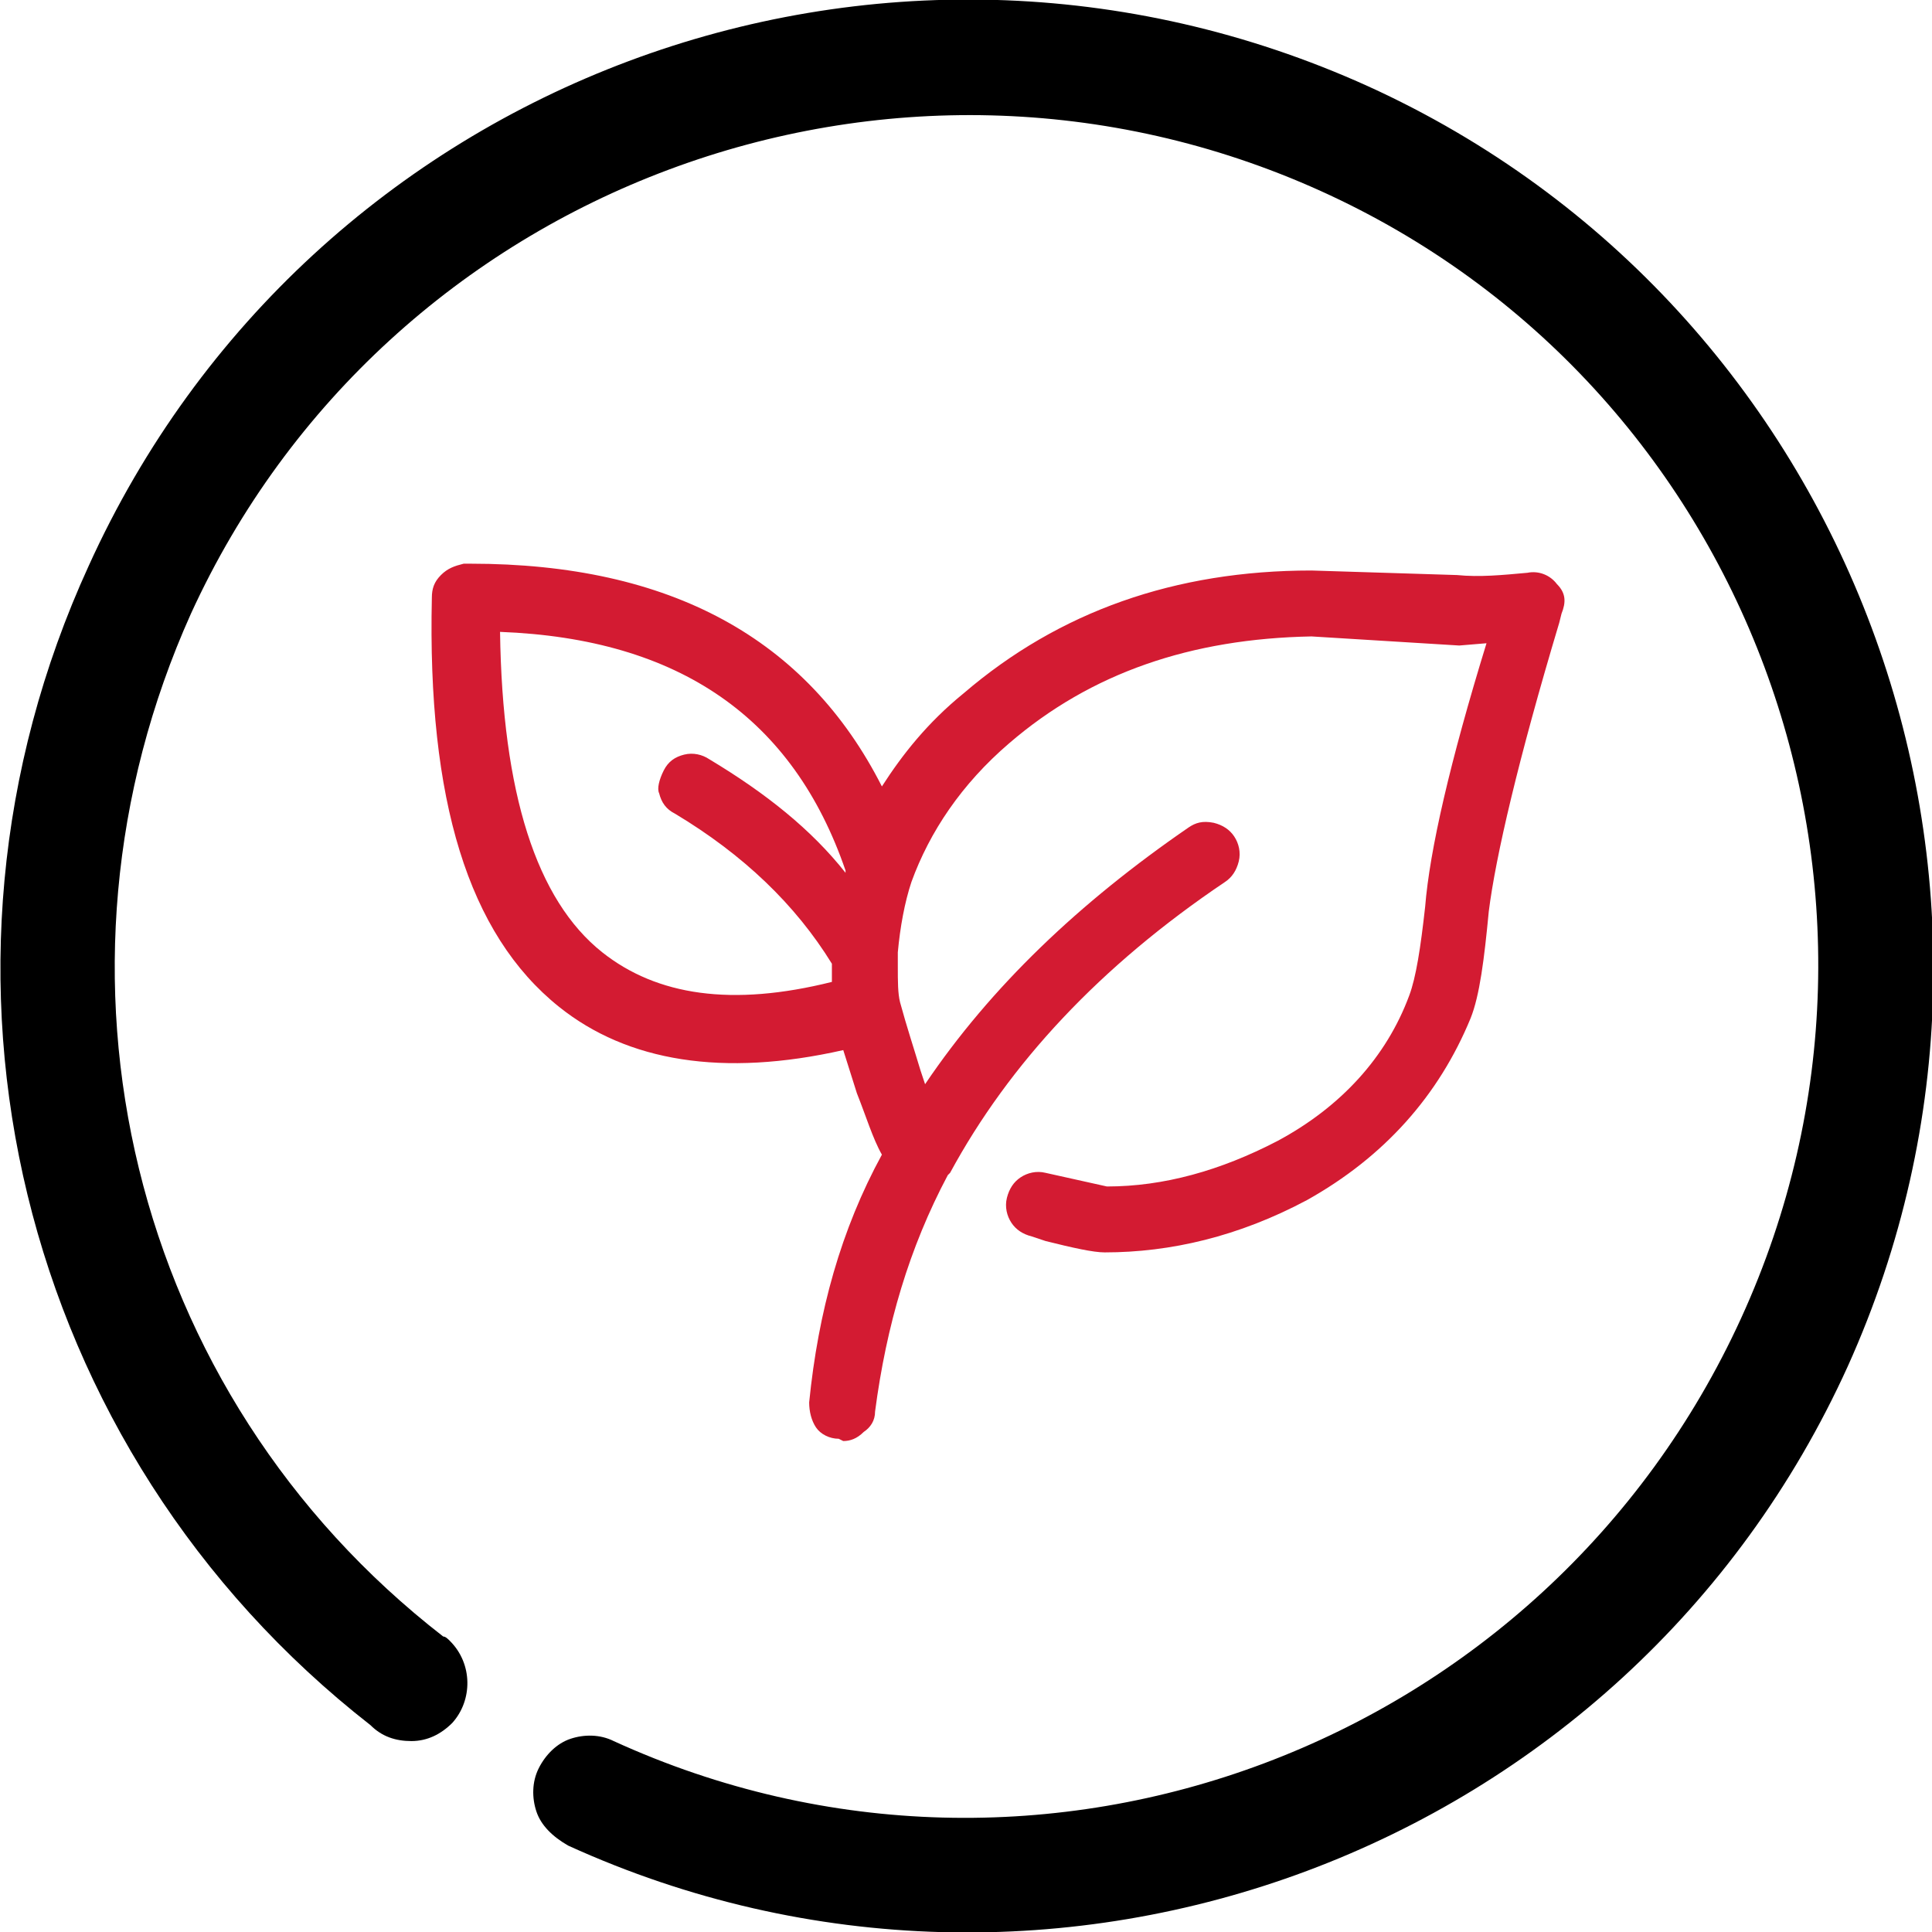
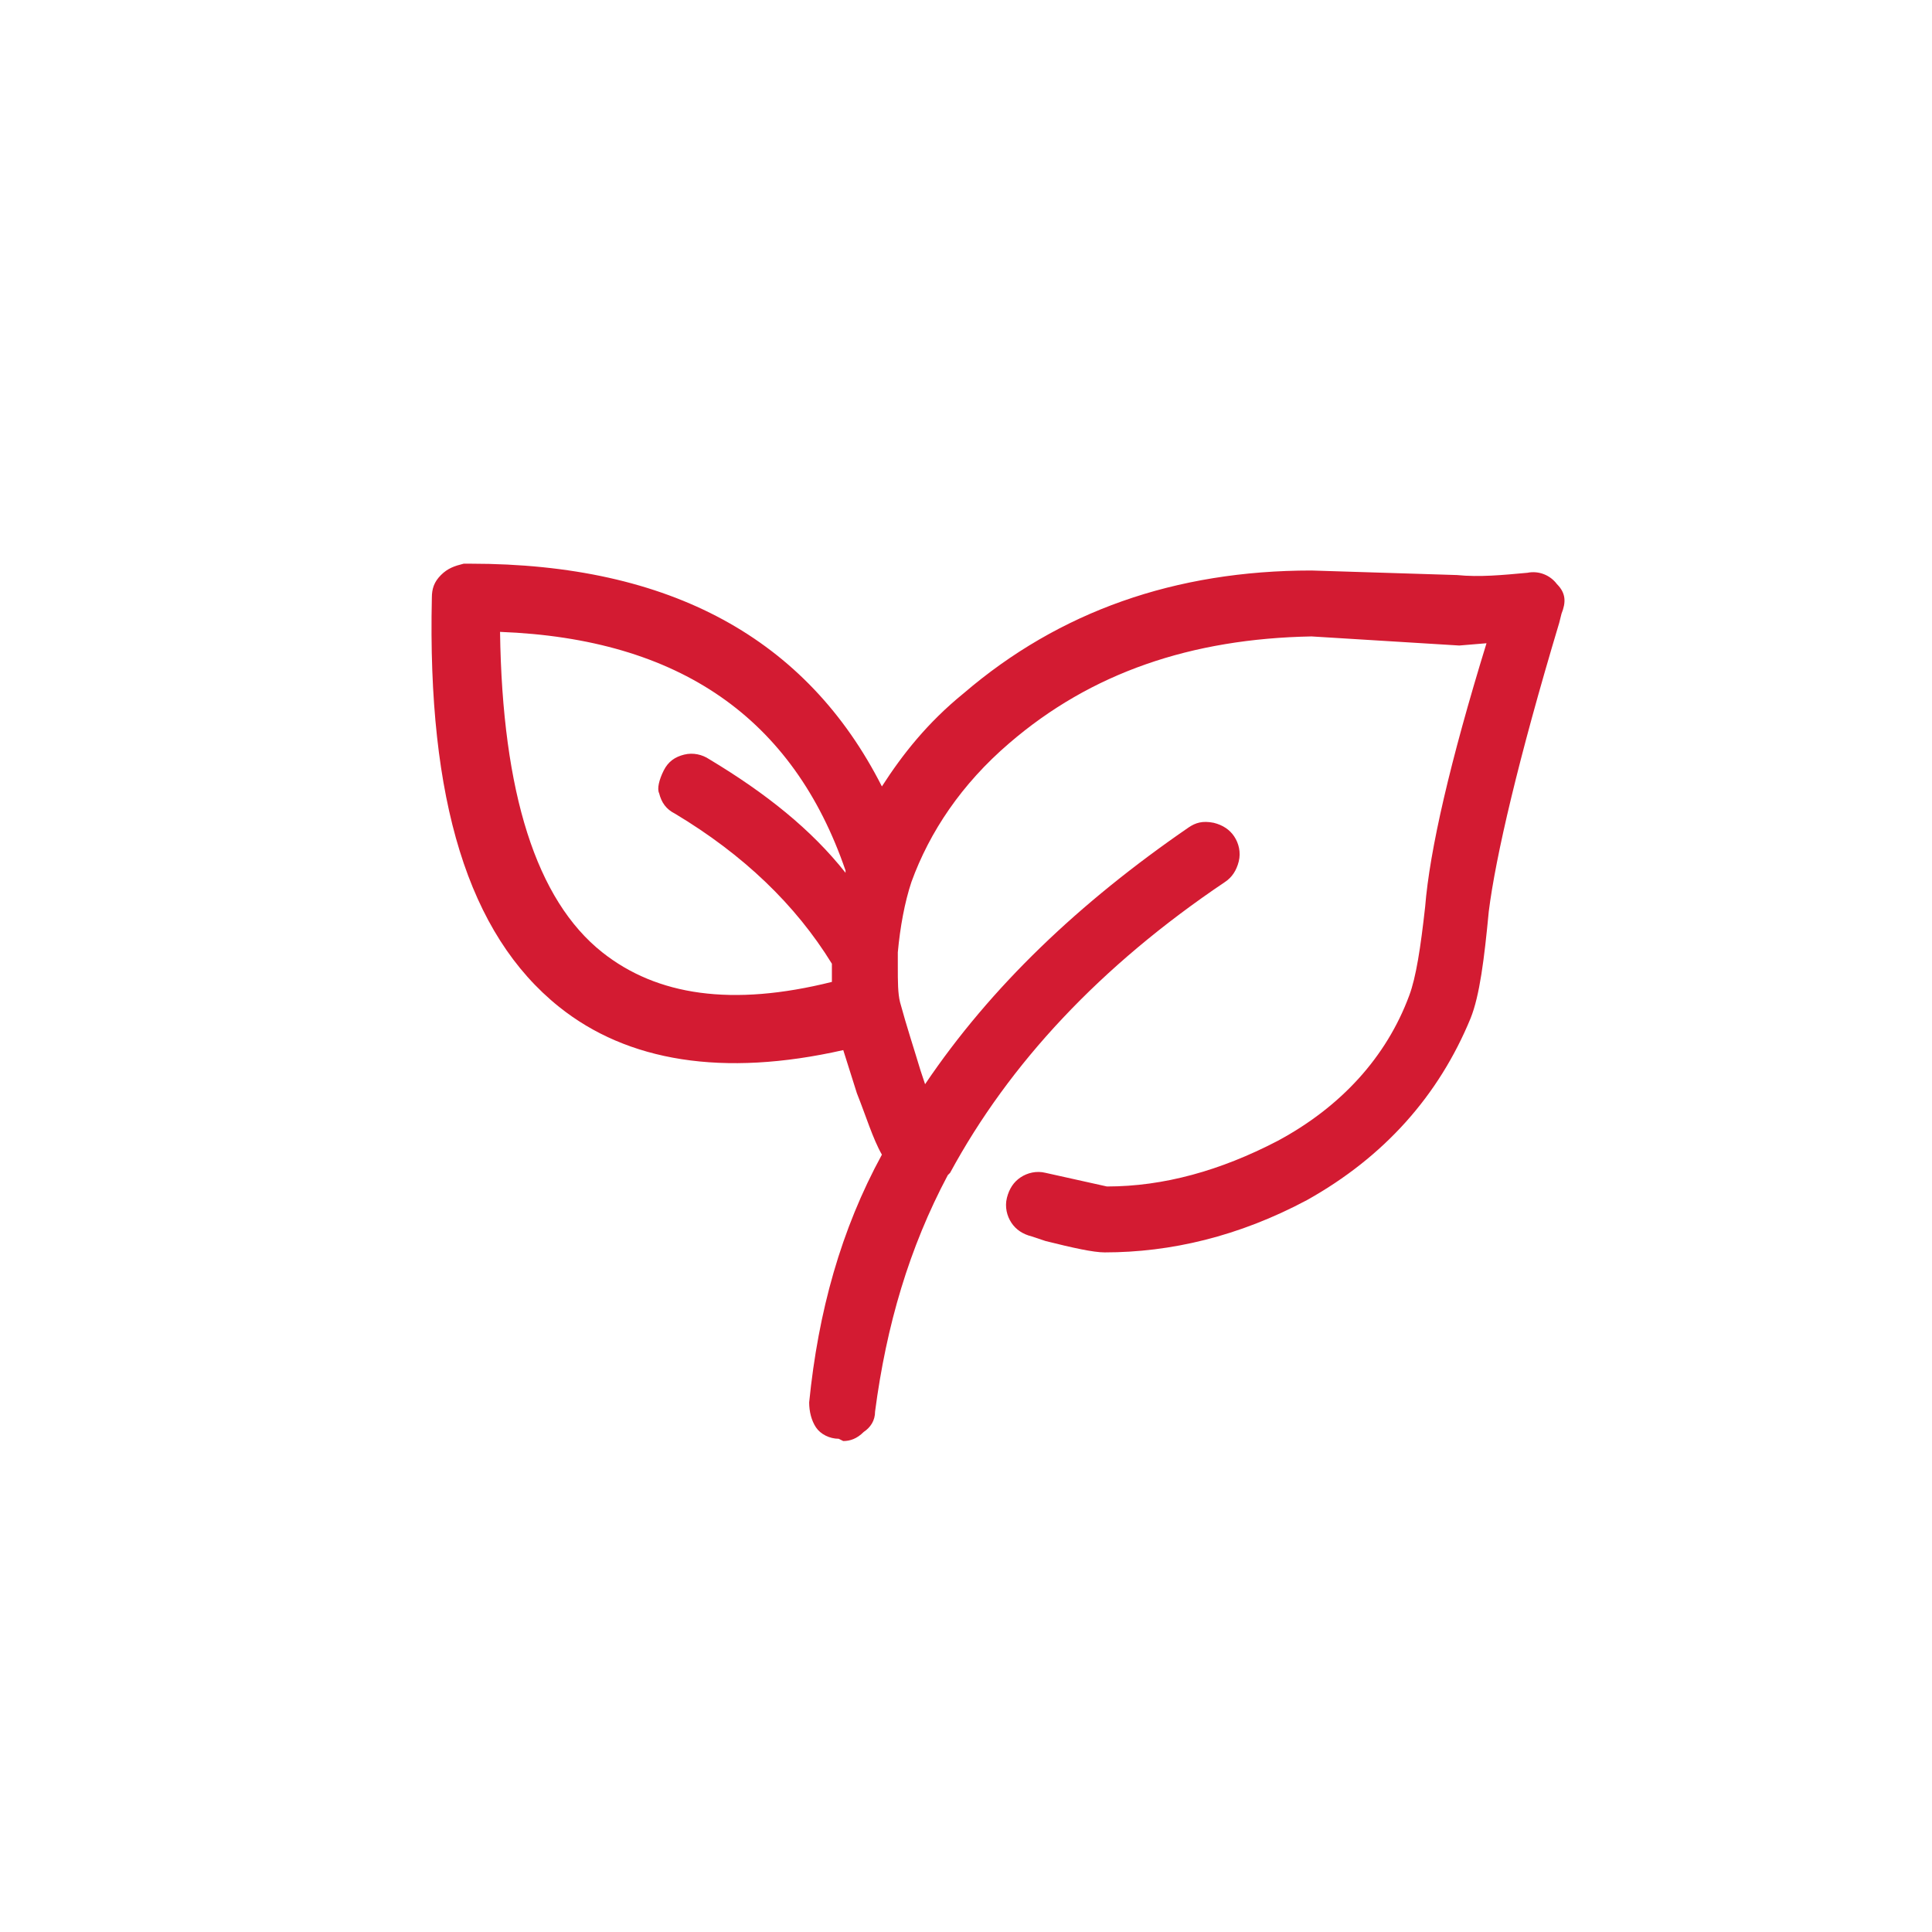
<svg xmlns="http://www.w3.org/2000/svg" version="1.1" id="Calque_1" x="0px" y="0px" viewBox="0 0 85 85" style="enable-background:new 0 0 85 85;" xml:space="preserve">
  <style type="text/css">
	.st0{fill:#D31B32;}
</style>
  <g>
    <g>
-       <path d="M60.2,3.8C38.8-5.9,13.6,3.5,3.9,24.9c-8.2,17.9-3.1,38.9,12.4,51c0.5,0.5,1.1,0.7,1.8,0.7c0.7,0,1.3-0.3,1.8-0.8    c0.9-1,0.9-2.6-0.1-3.6c-0.1-0.1-0.2-0.2-0.3-0.2C5.7,61.3,1.3,42.8,8.4,27C17,8.2,39.3-0.1,58.1,8.4S85.2,39.2,76.6,58    S45.8,85.2,27,76.6c-0.6-0.3-1.3-0.3-1.9-0.1c-0.6,0.2-1.1,0.7-1.4,1.3c-0.3,0.6-0.3,1.3-0.1,1.9c0.2,0.6,0.7,1.1,1.4,1.5    c21.3,9.7,46.6,0.3,56.3-21.1C90.9,38.8,81.5,13.5,60.2,3.8" />
      <path class="st0" d="M29.2,33.9c0.2-0.4,0.5-0.6,0.9-0.7c0.4-0.1,0.8,0,1.1,0.2c2.5,1.5,4.5,3.1,6,5v-0.1    c-2.3-6.7-7.3-10.2-15.2-10.5c0.1,7.1,1.6,11.8,4.5,14.1c2.4,1.9,5.7,2.4,10.1,1.3v-0.8c-1.6-2.6-3.9-4.8-6.9-6.6    c-0.4-0.2-0.6-0.5-0.7-0.9C28.9,34.7,29,34.3,29.2,33.9 M67.2,25.2c0.5-0.1,1,0.1,1.3,0.5c0.4,0.4,0.4,0.8,0.2,1.3l-0.1,0.4    c-1.8,6-2.8,10.3-3.1,12.7c-0.2,2.1-0.4,3.7-0.8,4.7c-1.4,3.4-3.8,6.1-7.2,8c-3,1.6-6,2.3-8.9,2.3c-0.5,0-1.4-0.2-2.6-0.5    l-0.6-0.2c-0.4-0.1-0.7-0.3-0.9-0.6c-0.2-0.3-0.3-0.7-0.2-1.1c0.1-0.4,0.3-0.7,0.6-0.9c0.3-0.2,0.7-0.3,1.1-0.2l2.7,0.6    c2.5,0,5-0.7,7.5-2c2.8-1.5,4.8-3.7,5.8-6.4c0.3-0.8,0.5-2.1,0.7-3.9c0.2-2.5,1.1-6.4,2.7-11.6l-1.2,0.1L57.7,28    c-5.3,0.1-9.7,1.6-13.3,4.7c-2.1,1.8-3.5,3.9-4.3,6.1c-0.3,0.9-0.5,2-0.6,3.1v0.6c0,0.7,0,1.2,0.1,1.6c0.3,1.1,0.6,2,0.9,3    l0.2,0.6c2.9-4.3,6.8-8,11.6-11.3c0.3-0.2,0.6-0.3,1.1-0.2c0.4,0.1,0.7,0.3,0.9,0.6c0.2,0.3,0.3,0.7,0.2,1.1    c-0.1,0.4-0.3,0.7-0.6,0.9c-5.5,3.7-9.5,8-12.1,12.8l-0.1,0.1c-1.7,3.2-2.7,6.6-3.2,10.4c0,0.4-0.2,0.7-0.5,0.9    c-0.3,0.3-0.6,0.4-0.9,0.4l-0.2-0.1c-0.4,0-0.8-0.2-1-0.5c-0.2-0.3-0.3-0.7-0.3-1.1c0.4-4,1.4-7.6,3.2-10.9    c-0.4-0.7-0.7-1.7-1.1-2.7l-0.6-1.9c-5.3,1.2-9.5,0.5-12.5-1.9c-4-3.2-5.8-9.1-5.6-18c0-0.4,0.1-0.7,0.4-1c0.3-0.3,0.6-0.4,1-0.5    h0.3c8.8,0,14.8,3.3,18.1,9.8c0.9-1.4,2-2.8,3.6-4.1c4.2-3.6,9.3-5.4,15.3-5.4l6.4,0.2C65.1,25.4,66.1,25.3,67.2,25.2" />
    </g>
  </g>
</svg>